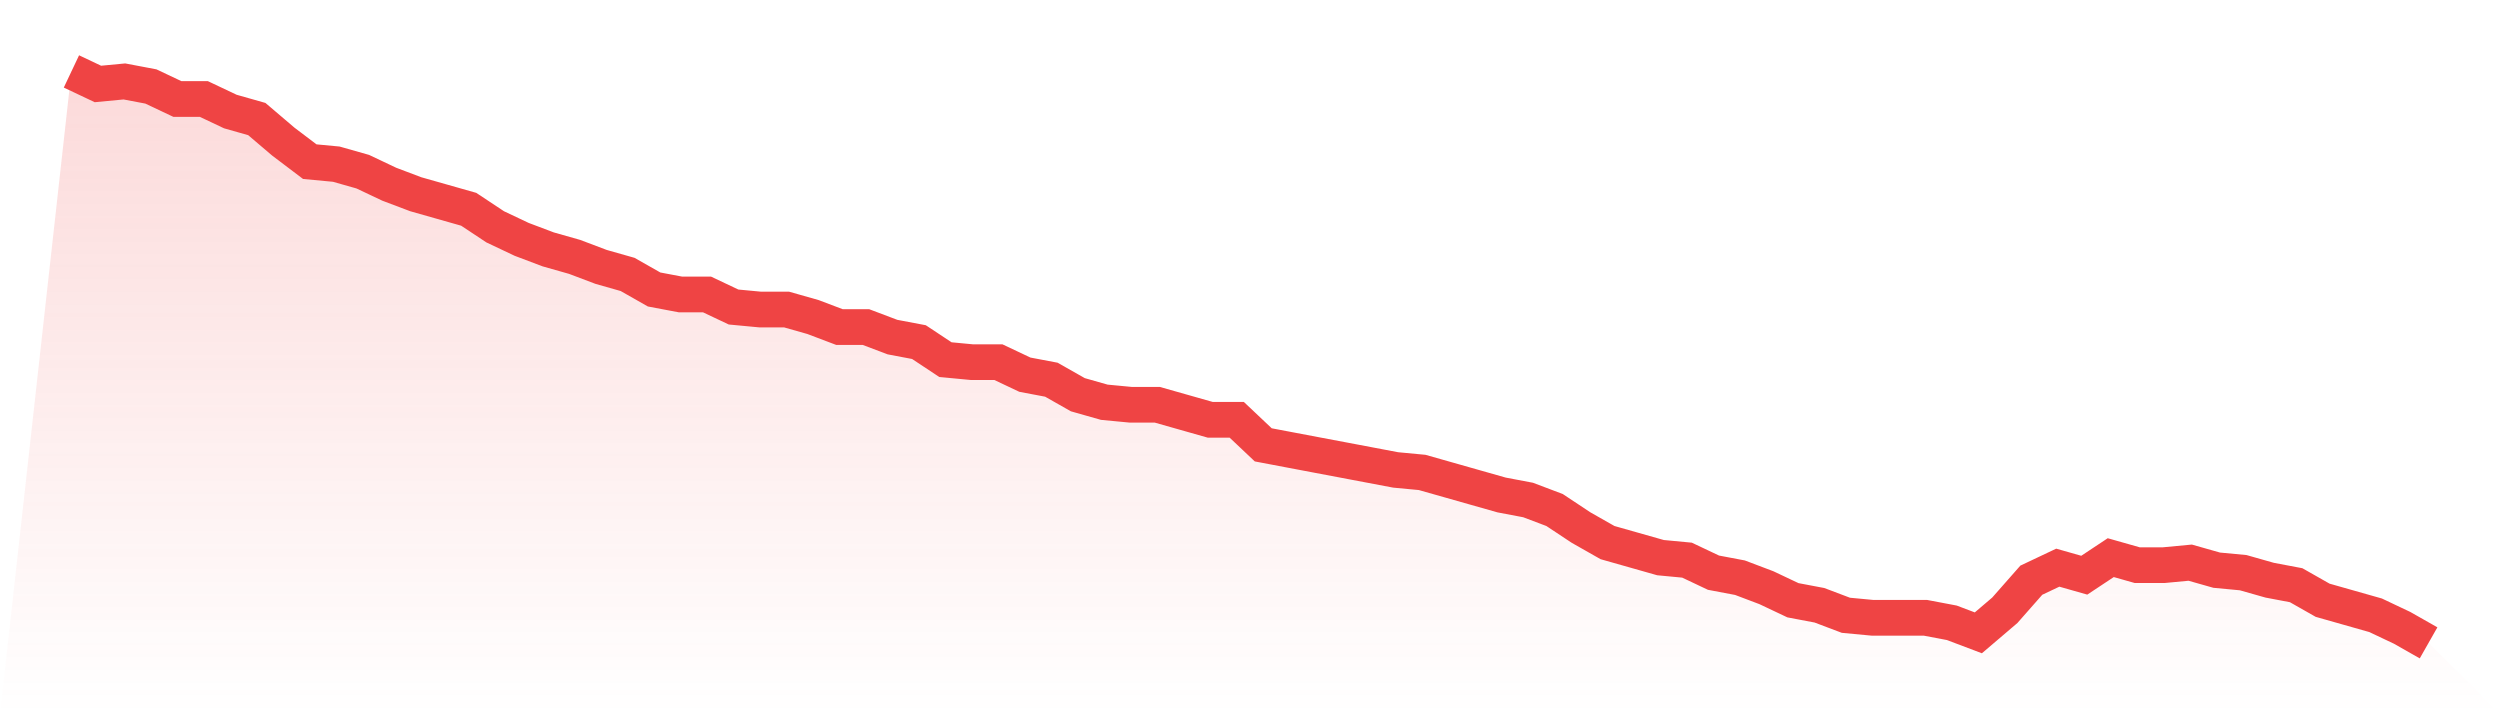
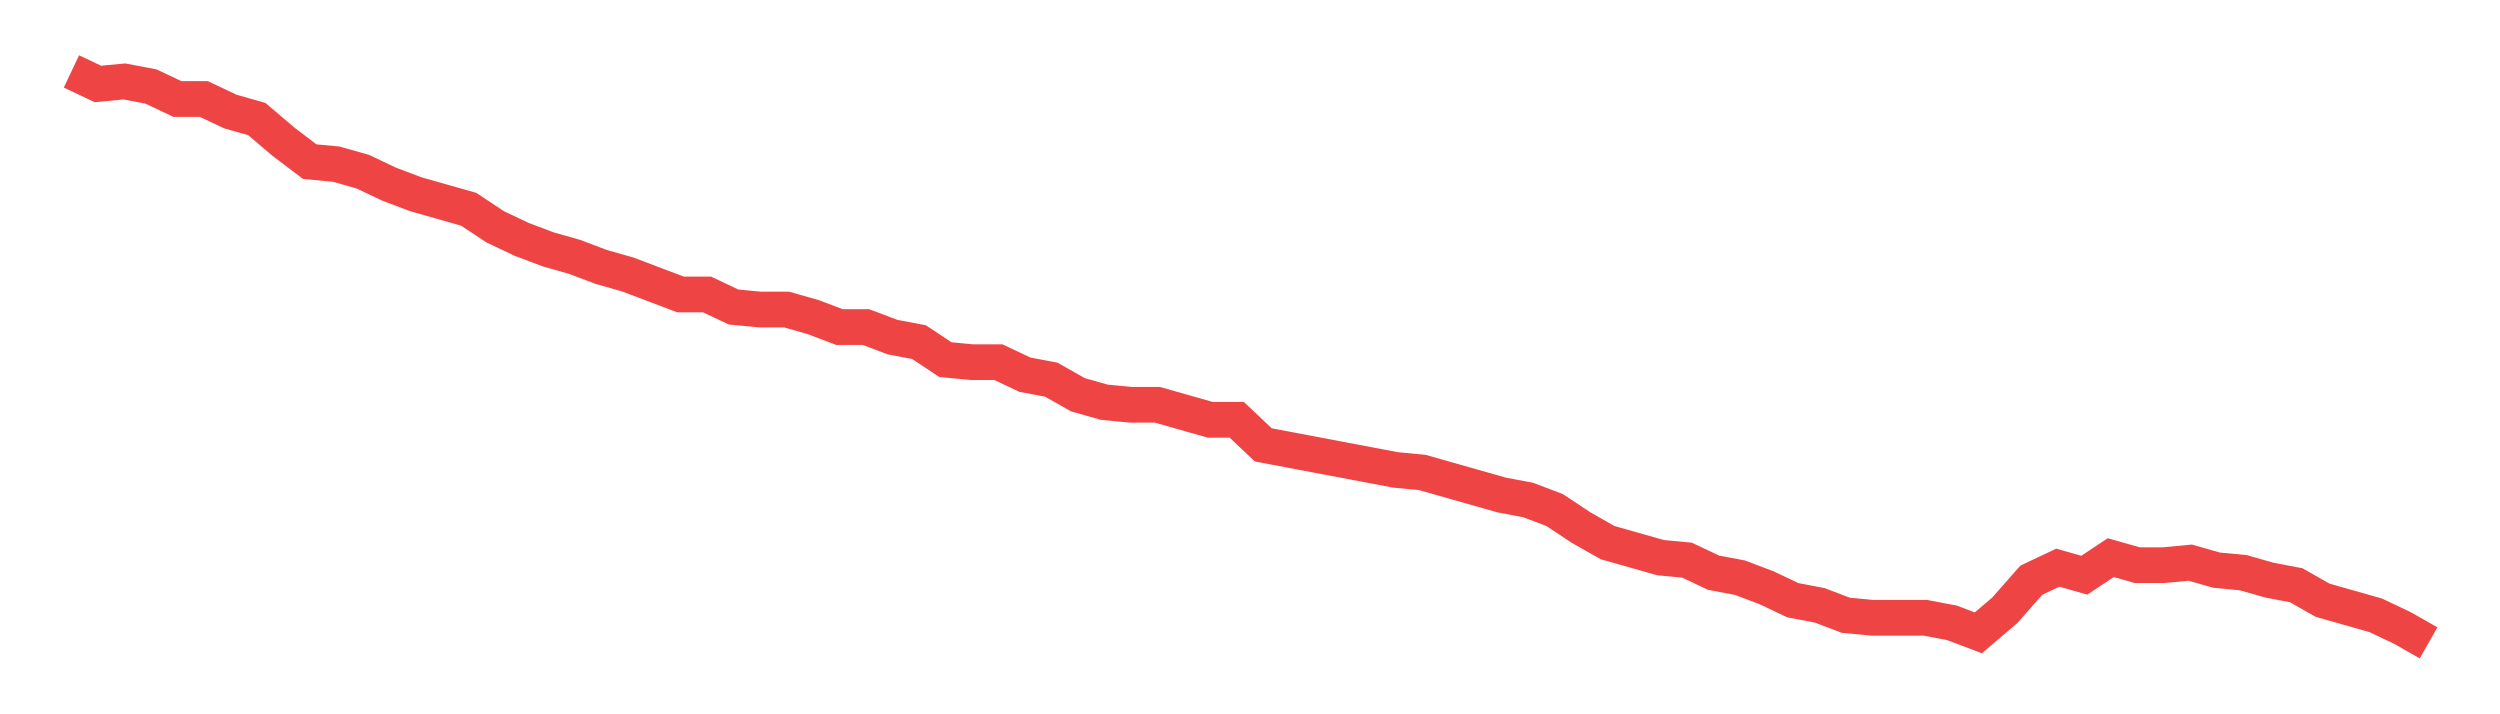
<svg xmlns="http://www.w3.org/2000/svg" viewBox="0 0 140 40">
  <defs>
    <linearGradient id="gradient" x1="0" x2="0" y1="0" y2="1">
      <stop offset="0%" stop-color="#ef4444" stop-opacity="0.2" />
      <stop offset="100%" stop-color="#ef4444" stop-opacity="0" />
    </linearGradient>
  </defs>
-   <path d="M4,4 L4,4 L5.483,4.702 L6.966,4.561 L8.449,4.842 L9.933,5.544 L11.416,5.544 L12.899,6.246 L14.382,6.667 L15.865,7.93 L17.348,9.053 L18.831,9.193 L20.315,9.614 L21.798,10.316 L23.281,10.877 L24.764,11.298 L26.247,11.719 L27.73,12.702 L29.213,13.404 L30.697,13.965 L32.18,14.386 L33.663,14.947 L35.146,15.368 L36.629,16.211 L38.112,16.491 L39.596,16.491 L41.079,17.193 L42.562,17.333 L44.045,17.333 L45.528,17.754 L47.011,18.316 L48.494,18.316 L49.978,18.877 L51.461,19.158 L52.944,20.14 L54.427,20.281 L55.91,20.281 L57.393,20.982 L58.876,21.263 L60.36,22.105 L61.843,22.526 L63.326,22.667 L64.809,22.667 L66.292,23.088 L67.775,23.509 L69.258,23.509 L70.742,24.912 L72.225,25.193 L73.708,25.474 L75.191,25.754 L76.674,26.035 L78.157,26.316 L79.64,26.456 L81.124,26.877 L82.607,27.298 L84.09,27.719 L85.573,28 L87.056,28.561 L88.539,29.544 L90.022,30.386 L91.506,30.807 L92.989,31.228 L94.472,31.368 L95.955,32.07 L97.438,32.351 L98.921,32.912 L100.404,33.614 L101.888,33.895 L103.371,34.456 L104.854,34.596 L106.337,34.596 L107.82,34.596 L109.303,34.877 L110.787,35.439 L112.27,34.175 L113.753,32.491 L115.236,31.789 L116.719,32.211 L118.202,31.228 L119.685,31.649 L121.169,31.649 L122.652,31.509 L124.135,31.93 L125.618,32.07 L127.101,32.491 L128.584,32.772 L130.067,33.614 L131.551,34.035 L133.034,34.456 L134.517,35.158 L136,36 L140,40 L0,40 z" fill="url(#gradient)" />
-   <path d="M4,4 L4,4 L5.483,4.702 L6.966,4.561 L8.449,4.842 L9.933,5.544 L11.416,5.544 L12.899,6.246 L14.382,6.667 L15.865,7.93 L17.348,9.053 L18.831,9.193 L20.315,9.614 L21.798,10.316 L23.281,10.877 L24.764,11.298 L26.247,11.719 L27.73,12.702 L29.213,13.404 L30.697,13.965 L32.18,14.386 L33.663,14.947 L35.146,15.368 L36.629,16.211 L38.112,16.491 L39.596,16.491 L41.079,17.193 L42.562,17.333 L44.045,17.333 L45.528,17.754 L47.011,18.316 L48.494,18.316 L49.978,18.877 L51.461,19.158 L52.944,20.14 L54.427,20.281 L55.91,20.281 L57.393,20.982 L58.876,21.263 L60.36,22.105 L61.843,22.526 L63.326,22.667 L64.809,22.667 L66.292,23.088 L67.775,23.509 L69.258,23.509 L70.742,24.912 L72.225,25.193 L73.708,25.474 L75.191,25.754 L76.674,26.035 L78.157,26.316 L79.64,26.456 L81.124,26.877 L82.607,27.298 L84.09,27.719 L85.573,28 L87.056,28.561 L88.539,29.544 L90.022,30.386 L91.506,30.807 L92.989,31.228 L94.472,31.368 L95.955,32.07 L97.438,32.351 L98.921,32.912 L100.404,33.614 L101.888,33.895 L103.371,34.456 L104.854,34.596 L106.337,34.596 L107.82,34.596 L109.303,34.877 L110.787,35.439 L112.27,34.175 L113.753,32.491 L115.236,31.789 L116.719,32.211 L118.202,31.228 L119.685,31.649 L121.169,31.649 L122.652,31.509 L124.135,31.93 L125.618,32.07 L127.101,32.491 L128.584,32.772 L130.067,33.614 L131.551,34.035 L133.034,34.456 L134.517,35.158 L136,36" fill="none" stroke="#ef4444" stroke-width="2" />
+   <path d="M4,4 L4,4 L5.483,4.702 L6.966,4.561 L8.449,4.842 L9.933,5.544 L11.416,5.544 L12.899,6.246 L14.382,6.667 L15.865,7.93 L17.348,9.053 L18.831,9.193 L20.315,9.614 L21.798,10.316 L23.281,10.877 L24.764,11.298 L26.247,11.719 L27.73,12.702 L29.213,13.404 L30.697,13.965 L32.18,14.386 L33.663,14.947 L35.146,15.368 L38.112,16.491 L39.596,16.491 L41.079,17.193 L42.562,17.333 L44.045,17.333 L45.528,17.754 L47.011,18.316 L48.494,18.316 L49.978,18.877 L51.461,19.158 L52.944,20.14 L54.427,20.281 L55.91,20.281 L57.393,20.982 L58.876,21.263 L60.36,22.105 L61.843,22.526 L63.326,22.667 L64.809,22.667 L66.292,23.088 L67.775,23.509 L69.258,23.509 L70.742,24.912 L72.225,25.193 L73.708,25.474 L75.191,25.754 L76.674,26.035 L78.157,26.316 L79.64,26.456 L81.124,26.877 L82.607,27.298 L84.09,27.719 L85.573,28 L87.056,28.561 L88.539,29.544 L90.022,30.386 L91.506,30.807 L92.989,31.228 L94.472,31.368 L95.955,32.07 L97.438,32.351 L98.921,32.912 L100.404,33.614 L101.888,33.895 L103.371,34.456 L104.854,34.596 L106.337,34.596 L107.82,34.596 L109.303,34.877 L110.787,35.439 L112.27,34.175 L113.753,32.491 L115.236,31.789 L116.719,32.211 L118.202,31.228 L119.685,31.649 L121.169,31.649 L122.652,31.509 L124.135,31.93 L125.618,32.07 L127.101,32.491 L128.584,32.772 L130.067,33.614 L131.551,34.035 L133.034,34.456 L134.517,35.158 L136,36" fill="none" stroke="#ef4444" stroke-width="2" />
</svg>